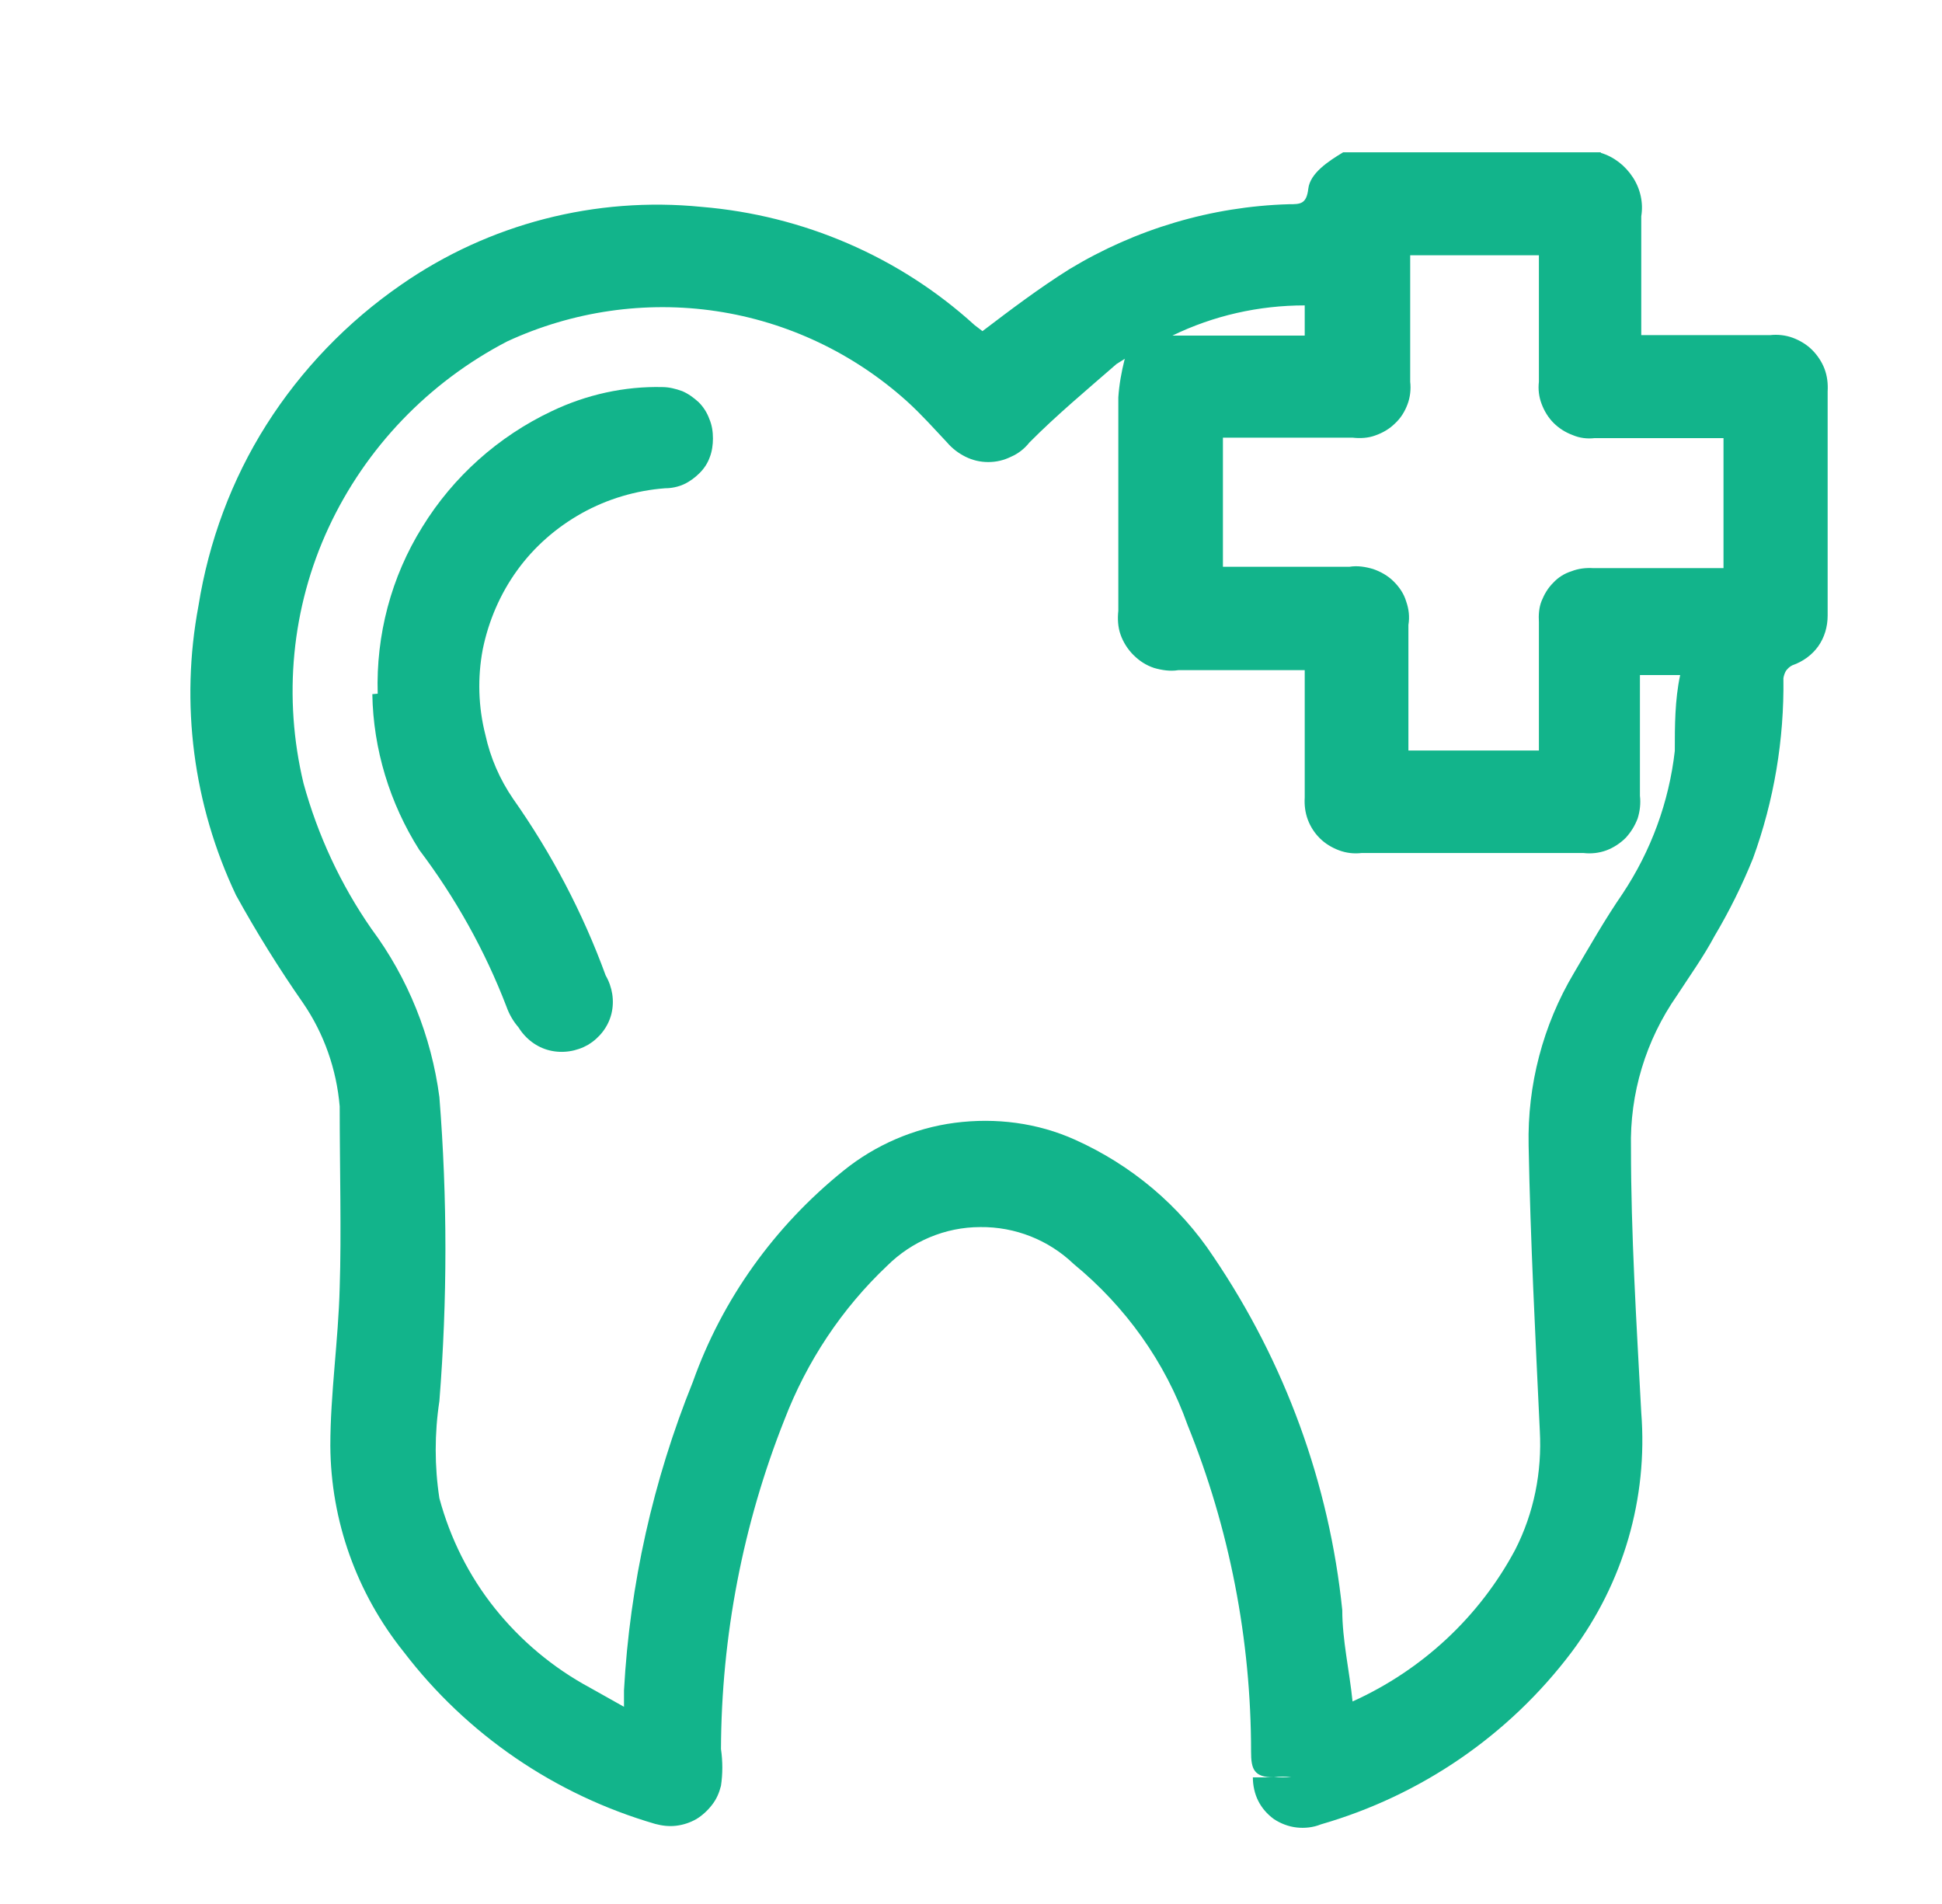
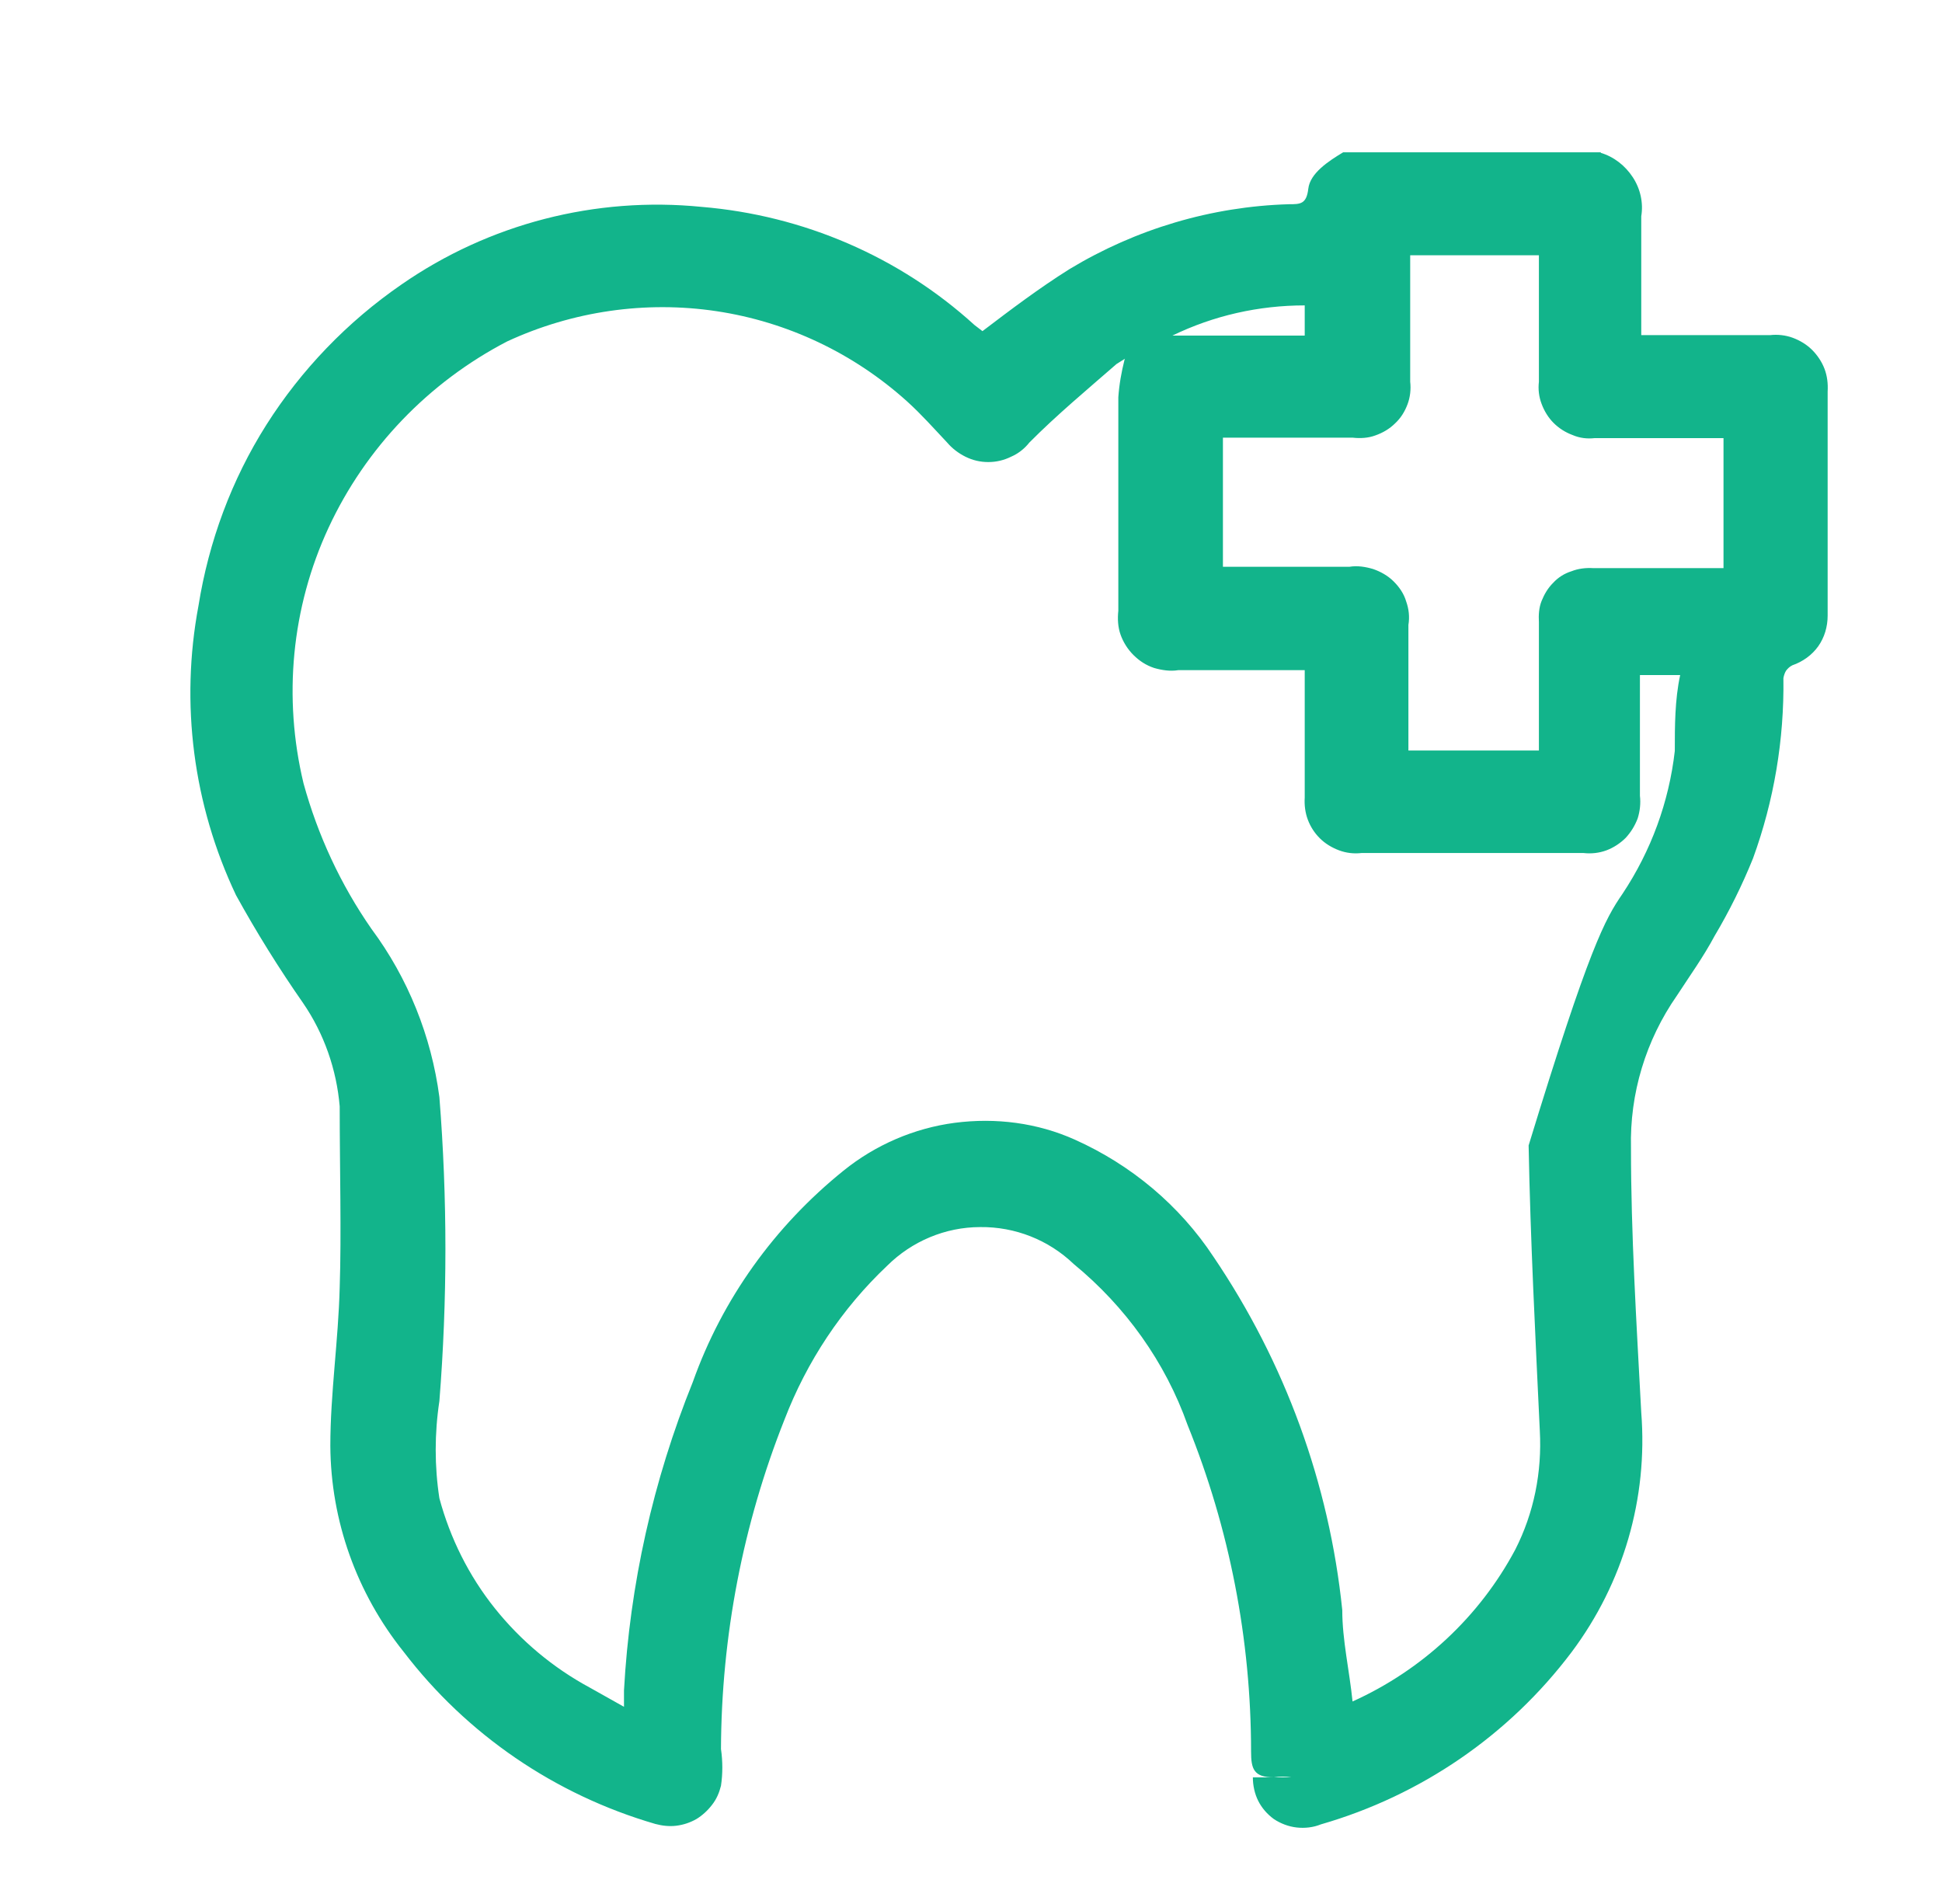
<svg xmlns="http://www.w3.org/2000/svg" width="51" height="50" viewBox="0 0 51 50" fill="none">
-   <path d="M42.034 4.012C42.386 4.117 42.68 4.35 42.879 4.653C43.079 4.956 43.161 5.328 43.102 5.678V8.801H46.483C46.682 8.778 46.894 8.801 47.082 8.871C47.269 8.941 47.445 9.046 47.586 9.186C47.727 9.326 47.844 9.5 47.915 9.687C47.985 9.873 48.009 10.071 47.997 10.281V16.166C47.997 16.457 47.915 16.737 47.751 16.97C47.586 17.203 47.34 17.378 47.07 17.471C46.999 17.506 46.952 17.553 46.906 17.611C46.87 17.669 46.847 17.739 46.835 17.809C46.858 19.417 46.589 21.026 46.037 22.541C45.755 23.24 45.415 23.927 45.027 24.58C44.734 25.128 44.382 25.617 44.041 26.141C43.22 27.318 42.797 28.717 42.832 30.15C42.832 32.411 42.973 34.672 43.102 37.096C43.279 39.345 42.633 41.57 41.271 43.388C39.628 45.568 37.316 47.152 34.686 47.91C34.487 47.991 34.264 48.015 34.052 47.991C33.841 47.968 33.63 47.887 33.454 47.77C33.278 47.642 33.137 47.479 33.043 47.292C32.949 47.106 32.902 46.884 32.902 46.675H33.912C33.759 46.651 33.606 46.651 33.454 46.675C32.926 46.675 32.855 46.453 32.855 45.999C32.855 43.062 32.292 40.149 31.188 37.422C30.602 35.767 29.557 34.31 28.195 33.192C27.538 32.562 26.657 32.213 25.742 32.224C24.826 32.224 23.946 32.597 23.3 33.238C22.103 34.369 21.188 35.755 20.601 37.282C19.509 40.032 18.946 42.969 18.934 45.929C18.981 46.255 18.981 46.581 18.934 46.896C18.887 47.083 18.817 47.246 18.699 47.397C18.582 47.549 18.441 47.677 18.288 47.77C18.124 47.863 17.948 47.922 17.76 47.945C17.572 47.968 17.385 47.945 17.209 47.898C14.567 47.129 12.255 45.544 10.6 43.377C9.368 41.839 8.687 39.939 8.675 37.969C8.675 36.594 8.886 35.208 8.921 33.809C8.968 32.411 8.921 30.64 8.921 29.055C8.839 28.087 8.511 27.144 7.959 26.34C7.325 25.43 6.738 24.487 6.198 23.508C5.071 21.13 4.731 18.474 5.212 15.91C5.482 14.22 6.081 12.6 6.996 11.155C7.912 9.71 9.121 8.452 10.541 7.473C12.842 5.876 15.636 5.154 18.429 5.433C21.094 5.655 23.617 6.739 25.589 8.533L25.801 8.696C26.552 8.125 27.291 7.566 28.09 7.065C29.827 6.016 31.811 5.422 33.853 5.363C34.146 5.363 34.311 5.363 34.358 4.956C34.405 4.548 34.886 4.233 35.273 4H42.046L42.034 4.012ZM29.545 9.419L29.322 9.559C28.547 10.235 27.749 10.899 27.033 11.621C26.904 11.784 26.74 11.913 26.552 11.994C26.364 12.087 26.165 12.134 25.953 12.134C25.742 12.134 25.542 12.087 25.355 11.994C25.167 11.901 25.003 11.773 24.873 11.621C24.533 11.26 24.193 10.876 23.817 10.537C22.42 9.279 20.683 8.452 18.817 8.172C16.95 7.892 15.037 8.172 13.323 8.964C11.257 10.036 9.602 11.761 8.628 13.859C7.654 15.956 7.431 18.322 7.971 20.571C8.346 21.934 8.945 23.228 9.755 24.393C10.717 25.687 11.328 27.213 11.539 28.81C11.75 31.467 11.75 34.136 11.539 36.793C11.41 37.643 11.41 38.506 11.539 39.345C11.821 40.393 12.314 41.384 12.995 42.235C13.675 43.085 14.521 43.796 15.495 44.321L16.387 44.822V44.391C16.539 41.617 17.15 38.879 18.195 36.291C18.969 34.112 20.343 32.201 22.15 30.744C22.984 30.069 24.005 29.626 25.073 29.486C26.153 29.346 27.244 29.486 28.23 29.929C29.709 30.593 30.977 31.653 31.869 33.005C33.747 35.779 34.909 38.96 35.25 42.281C35.25 43.074 35.438 43.866 35.52 44.682C37.351 43.855 38.853 42.456 39.792 40.696C40.285 39.729 40.497 38.657 40.438 37.573C40.321 35.08 40.191 32.574 40.144 30.08C40.109 28.495 40.52 26.922 41.33 25.559C41.741 24.86 42.152 24.137 42.609 23.473C43.361 22.342 43.83 21.061 43.983 19.72C43.983 19.068 43.983 18.38 44.124 17.728H43.067V20.897C43.091 21.096 43.067 21.305 43.008 21.492C42.938 21.678 42.832 21.853 42.692 22.004C42.551 22.144 42.375 22.261 42.187 22.331C41.999 22.401 41.788 22.424 41.588 22.401H35.754C35.555 22.424 35.355 22.401 35.167 22.331C34.98 22.261 34.804 22.156 34.663 22.016C34.522 21.876 34.416 21.713 34.346 21.527C34.276 21.34 34.252 21.142 34.264 20.944V17.599H30.942C30.731 17.634 30.508 17.599 30.308 17.541C30.097 17.471 29.921 17.355 29.768 17.203C29.616 17.052 29.498 16.865 29.428 16.667C29.357 16.469 29.346 16.248 29.369 16.038V10.433C29.392 10.095 29.451 9.768 29.533 9.442L29.545 9.419ZM40.414 19.709V16.341C40.403 16.154 40.414 15.956 40.485 15.781C40.555 15.607 40.649 15.444 40.79 15.304C40.919 15.164 41.084 15.059 41.271 15.001C41.447 14.931 41.647 14.908 41.835 14.919H45.262V11.505H41.882C41.682 11.528 41.483 11.505 41.295 11.423C41.107 11.353 40.943 11.248 40.802 11.109C40.661 10.969 40.555 10.794 40.485 10.607C40.414 10.421 40.391 10.223 40.414 10.025V6.704H37.034V10.025C37.057 10.223 37.034 10.433 36.963 10.619C36.893 10.806 36.787 10.98 36.635 11.12C36.494 11.26 36.318 11.365 36.118 11.435C35.931 11.505 35.719 11.516 35.52 11.493H32.116V14.884H35.438C35.649 14.849 35.86 14.884 36.06 14.943C36.259 15.012 36.447 15.117 36.6 15.269C36.752 15.42 36.87 15.595 36.928 15.793C36.999 15.991 37.022 16.201 36.987 16.411V19.709H40.414ZM34.264 8.02C33.055 8.02 31.869 8.288 30.789 8.813H34.264V8.02Z" fill="#12B48B" />
-   <path d="M9.919 18.217C9.872 16.679 10.271 15.152 11.093 13.835C11.903 12.519 13.088 11.458 14.497 10.794C15.401 10.363 16.399 10.141 17.396 10.165C17.572 10.165 17.748 10.211 17.913 10.27C18.077 10.339 18.218 10.444 18.347 10.561C18.476 10.689 18.57 10.841 18.629 11.004C18.699 11.167 18.723 11.342 18.723 11.516C18.723 11.68 18.699 11.854 18.64 12.006C18.582 12.169 18.488 12.309 18.37 12.425C18.253 12.542 18.112 12.647 17.96 12.717C17.807 12.787 17.631 12.822 17.467 12.822C16.704 12.88 15.953 13.101 15.284 13.474C14.614 13.847 14.027 14.36 13.582 14.977C13.135 15.595 12.83 16.306 12.678 17.052C12.537 17.798 12.56 18.567 12.748 19.301C12.877 19.895 13.124 20.466 13.476 20.979C14.485 22.412 15.307 23.974 15.906 25.617C16.082 25.92 16.14 26.281 16.058 26.619C15.976 26.957 15.753 27.248 15.448 27.435C15.143 27.61 14.779 27.668 14.438 27.586C14.098 27.505 13.805 27.283 13.617 26.98C13.476 26.817 13.37 26.631 13.3 26.433C12.736 24.964 11.962 23.578 11.011 22.319C10.236 21.096 9.802 19.674 9.778 18.229" fill="#12B48B" />
+   <path d="M42.034 4.012C42.386 4.117 42.68 4.35 42.879 4.653C43.079 4.956 43.161 5.328 43.102 5.678V8.801H46.483C46.682 8.778 46.894 8.801 47.082 8.871C47.269 8.941 47.445 9.046 47.586 9.186C47.727 9.326 47.844 9.5 47.915 9.687C47.985 9.873 48.009 10.071 47.997 10.281V16.166C47.997 16.457 47.915 16.737 47.751 16.97C47.586 17.203 47.34 17.378 47.07 17.471C46.999 17.506 46.952 17.553 46.906 17.611C46.87 17.669 46.847 17.739 46.835 17.809C46.858 19.417 46.589 21.026 46.037 22.541C45.755 23.24 45.415 23.927 45.027 24.58C44.734 25.128 44.382 25.617 44.041 26.141C43.22 27.318 42.797 28.717 42.832 30.15C42.832 32.411 42.973 34.672 43.102 37.096C43.279 39.345 42.633 41.57 41.271 43.388C39.628 45.568 37.316 47.152 34.686 47.91C34.487 47.991 34.264 48.015 34.052 47.991C33.841 47.968 33.63 47.887 33.454 47.77C33.278 47.642 33.137 47.479 33.043 47.292C32.949 47.106 32.902 46.884 32.902 46.675H33.912C33.759 46.651 33.606 46.651 33.454 46.675C32.926 46.675 32.855 46.453 32.855 45.999C32.855 43.062 32.292 40.149 31.188 37.422C30.602 35.767 29.557 34.31 28.195 33.192C27.538 32.562 26.657 32.213 25.742 32.224C24.826 32.224 23.946 32.597 23.3 33.238C22.103 34.369 21.188 35.755 20.601 37.282C19.509 40.032 18.946 42.969 18.934 45.929C18.981 46.255 18.981 46.581 18.934 46.896C18.887 47.083 18.817 47.246 18.699 47.397C18.582 47.549 18.441 47.677 18.288 47.77C18.124 47.863 17.948 47.922 17.76 47.945C17.572 47.968 17.385 47.945 17.209 47.898C14.567 47.129 12.255 45.544 10.6 43.377C9.368 41.839 8.687 39.939 8.675 37.969C8.675 36.594 8.886 35.208 8.921 33.809C8.968 32.411 8.921 30.64 8.921 29.055C8.839 28.087 8.511 27.144 7.959 26.34C7.325 25.43 6.738 24.487 6.198 23.508C5.071 21.13 4.731 18.474 5.212 15.91C5.482 14.22 6.081 12.6 6.996 11.155C7.912 9.71 9.121 8.452 10.541 7.473C12.842 5.876 15.636 5.154 18.429 5.433C21.094 5.655 23.617 6.739 25.589 8.533L25.801 8.696C26.552 8.125 27.291 7.566 28.09 7.065C29.827 6.016 31.811 5.422 33.853 5.363C34.146 5.363 34.311 5.363 34.358 4.956C34.405 4.548 34.886 4.233 35.273 4H42.046L42.034 4.012ZM29.545 9.419L29.322 9.559C28.547 10.235 27.749 10.899 27.033 11.621C26.904 11.784 26.74 11.913 26.552 11.994C26.364 12.087 26.165 12.134 25.953 12.134C25.742 12.134 25.542 12.087 25.355 11.994C25.167 11.901 25.003 11.773 24.873 11.621C24.533 11.26 24.193 10.876 23.817 10.537C22.42 9.279 20.683 8.452 18.817 8.172C16.95 7.892 15.037 8.172 13.323 8.964C11.257 10.036 9.602 11.761 8.628 13.859C7.654 15.956 7.431 18.322 7.971 20.571C8.346 21.934 8.945 23.228 9.755 24.393C10.717 25.687 11.328 27.213 11.539 28.81C11.75 31.467 11.75 34.136 11.539 36.793C11.41 37.643 11.41 38.506 11.539 39.345C11.821 40.393 12.314 41.384 12.995 42.235C13.675 43.085 14.521 43.796 15.495 44.321L16.387 44.822V44.391C16.539 41.617 17.15 38.879 18.195 36.291C18.969 34.112 20.343 32.201 22.15 30.744C22.984 30.069 24.005 29.626 25.073 29.486C26.153 29.346 27.244 29.486 28.23 29.929C29.709 30.593 30.977 31.653 31.869 33.005C33.747 35.779 34.909 38.96 35.25 42.281C35.25 43.074 35.438 43.866 35.52 44.682C37.351 43.855 38.853 42.456 39.792 40.696C40.285 39.729 40.497 38.657 40.438 37.573C40.321 35.08 40.191 32.574 40.144 30.08C41.741 24.86 42.152 24.137 42.609 23.473C43.361 22.342 43.83 21.061 43.983 19.72C43.983 19.068 43.983 18.38 44.124 17.728H43.067V20.897C43.091 21.096 43.067 21.305 43.008 21.492C42.938 21.678 42.832 21.853 42.692 22.004C42.551 22.144 42.375 22.261 42.187 22.331C41.999 22.401 41.788 22.424 41.588 22.401H35.754C35.555 22.424 35.355 22.401 35.167 22.331C34.98 22.261 34.804 22.156 34.663 22.016C34.522 21.876 34.416 21.713 34.346 21.527C34.276 21.34 34.252 21.142 34.264 20.944V17.599H30.942C30.731 17.634 30.508 17.599 30.308 17.541C30.097 17.471 29.921 17.355 29.768 17.203C29.616 17.052 29.498 16.865 29.428 16.667C29.357 16.469 29.346 16.248 29.369 16.038V10.433C29.392 10.095 29.451 9.768 29.533 9.442L29.545 9.419ZM40.414 19.709V16.341C40.403 16.154 40.414 15.956 40.485 15.781C40.555 15.607 40.649 15.444 40.79 15.304C40.919 15.164 41.084 15.059 41.271 15.001C41.447 14.931 41.647 14.908 41.835 14.919H45.262V11.505H41.882C41.682 11.528 41.483 11.505 41.295 11.423C41.107 11.353 40.943 11.248 40.802 11.109C40.661 10.969 40.555 10.794 40.485 10.607C40.414 10.421 40.391 10.223 40.414 10.025V6.704H37.034V10.025C37.057 10.223 37.034 10.433 36.963 10.619C36.893 10.806 36.787 10.98 36.635 11.12C36.494 11.26 36.318 11.365 36.118 11.435C35.931 11.505 35.719 11.516 35.52 11.493H32.116V14.884H35.438C35.649 14.849 35.86 14.884 36.06 14.943C36.259 15.012 36.447 15.117 36.6 15.269C36.752 15.42 36.87 15.595 36.928 15.793C36.999 15.991 37.022 16.201 36.987 16.411V19.709H40.414ZM34.264 8.02C33.055 8.02 31.869 8.288 30.789 8.813H34.264V8.02Z" fill="#12B48B" />
</svg>